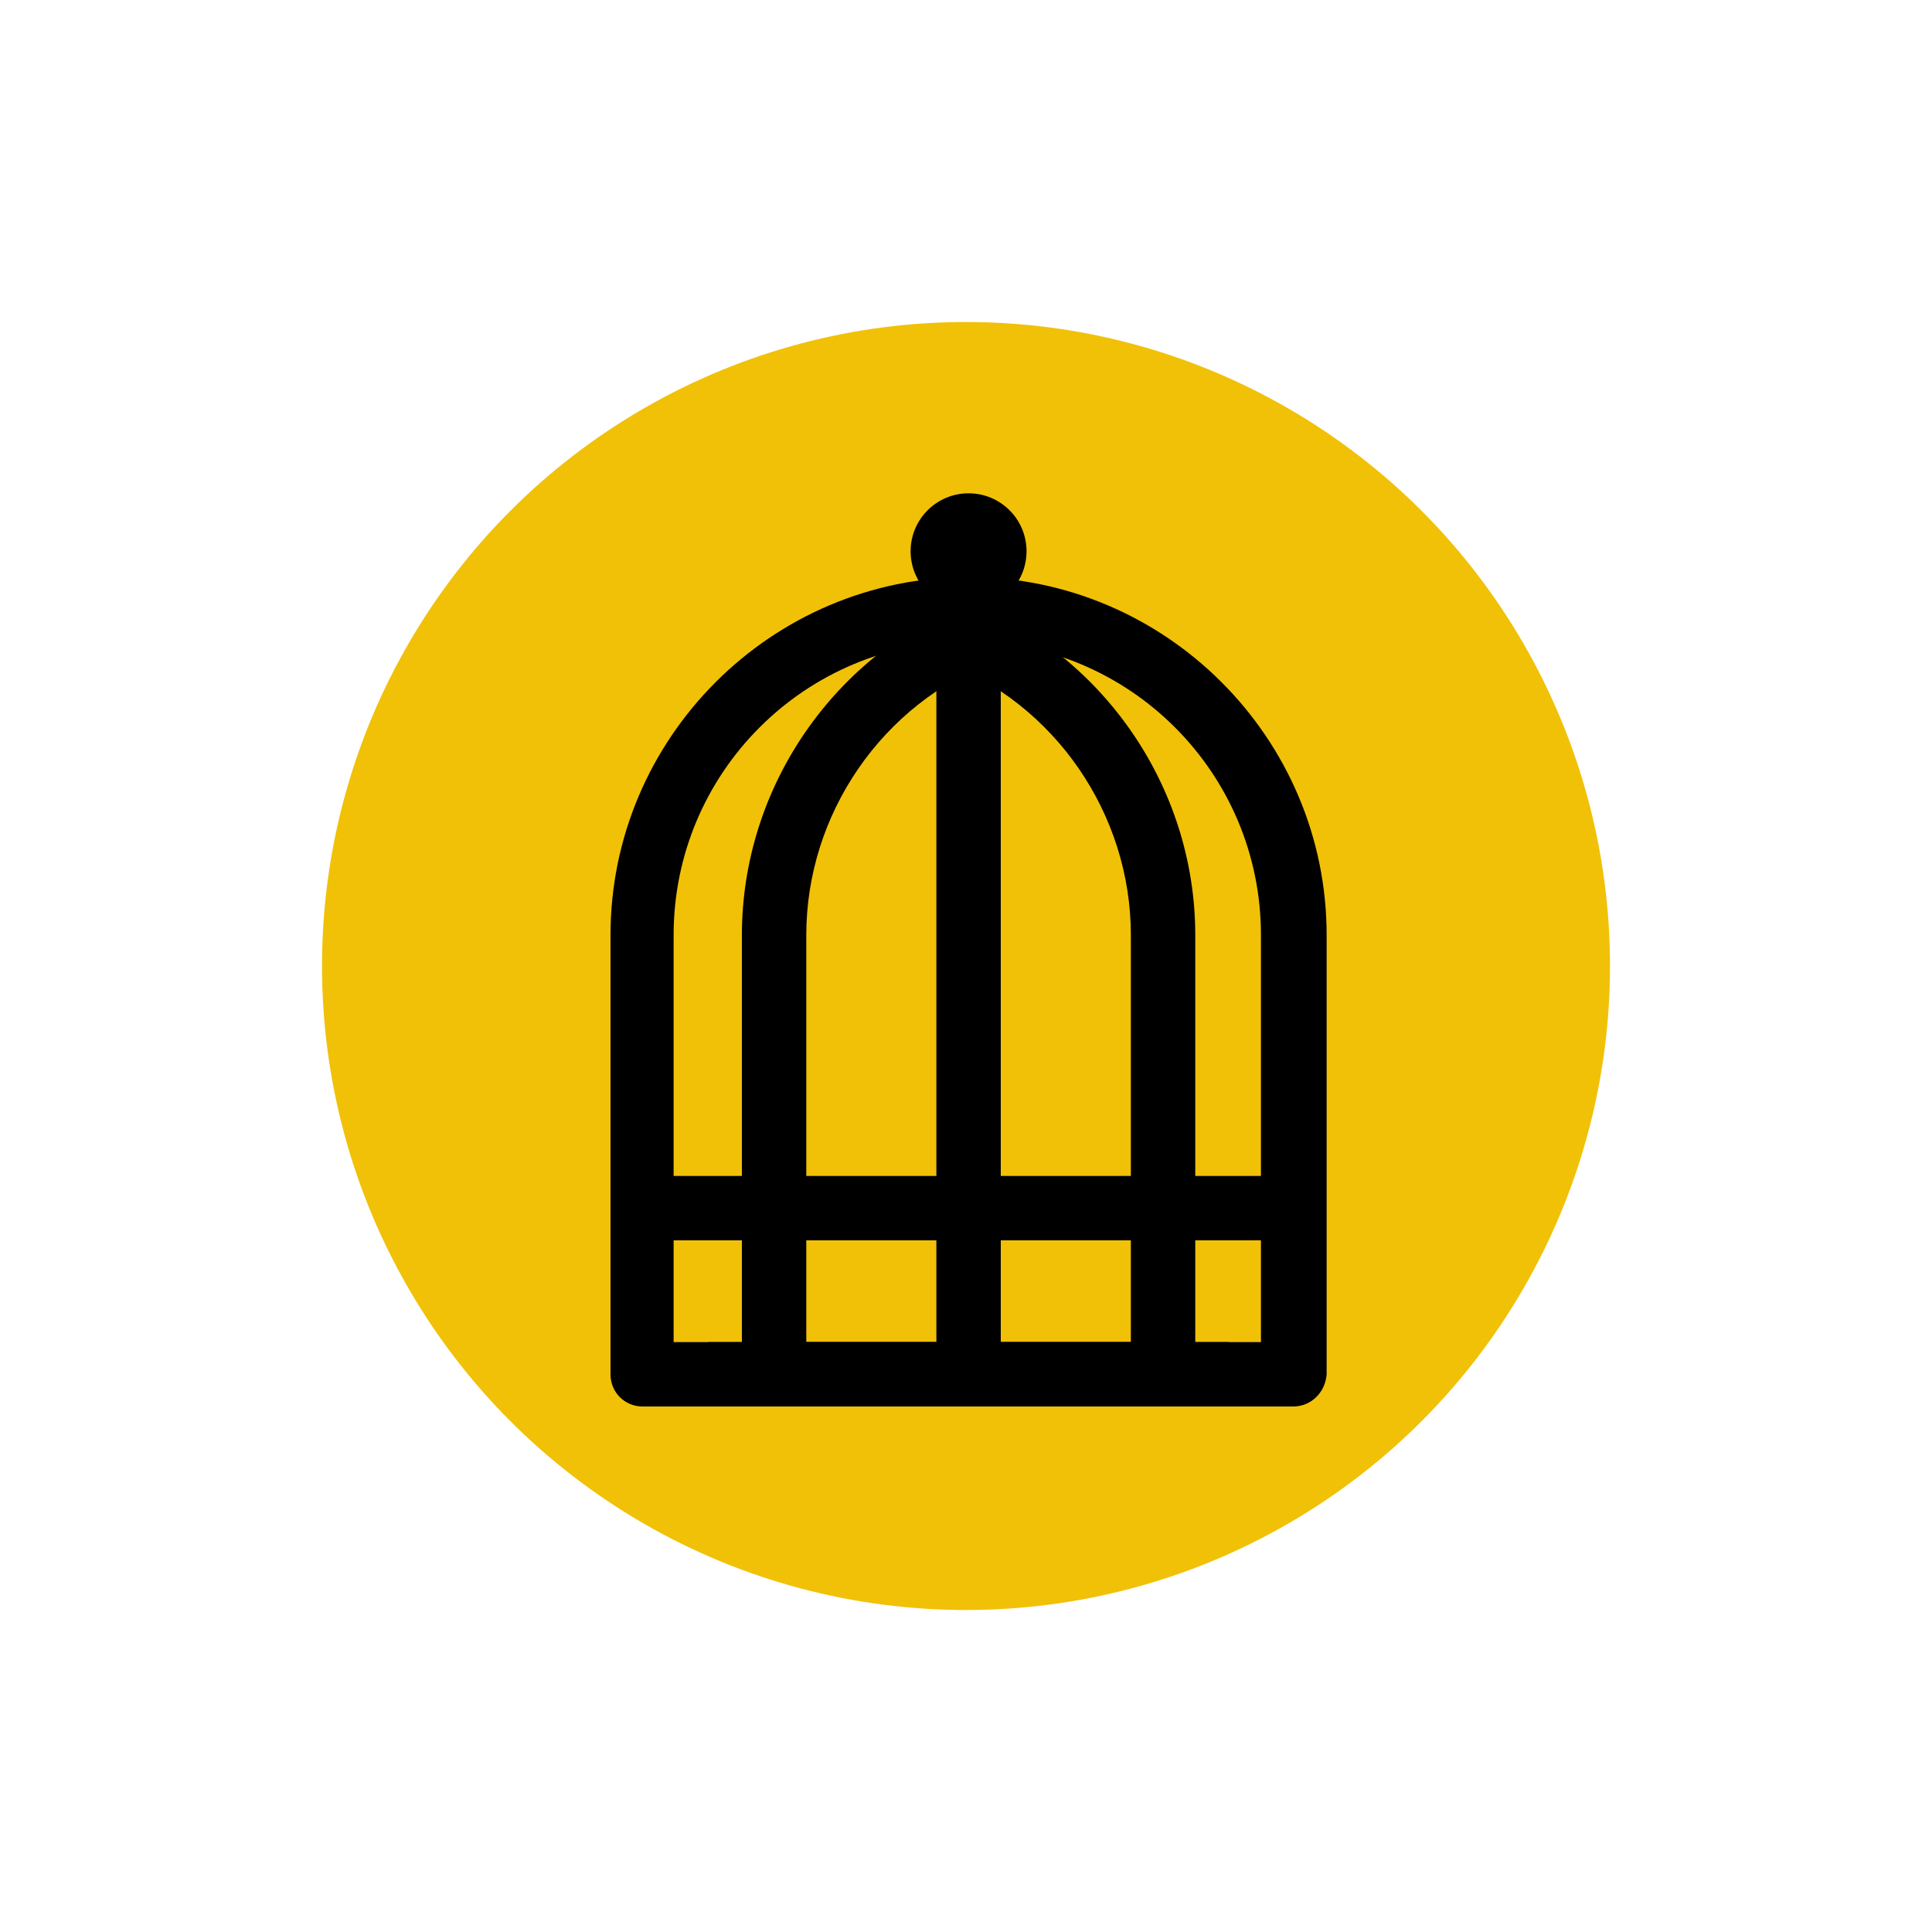
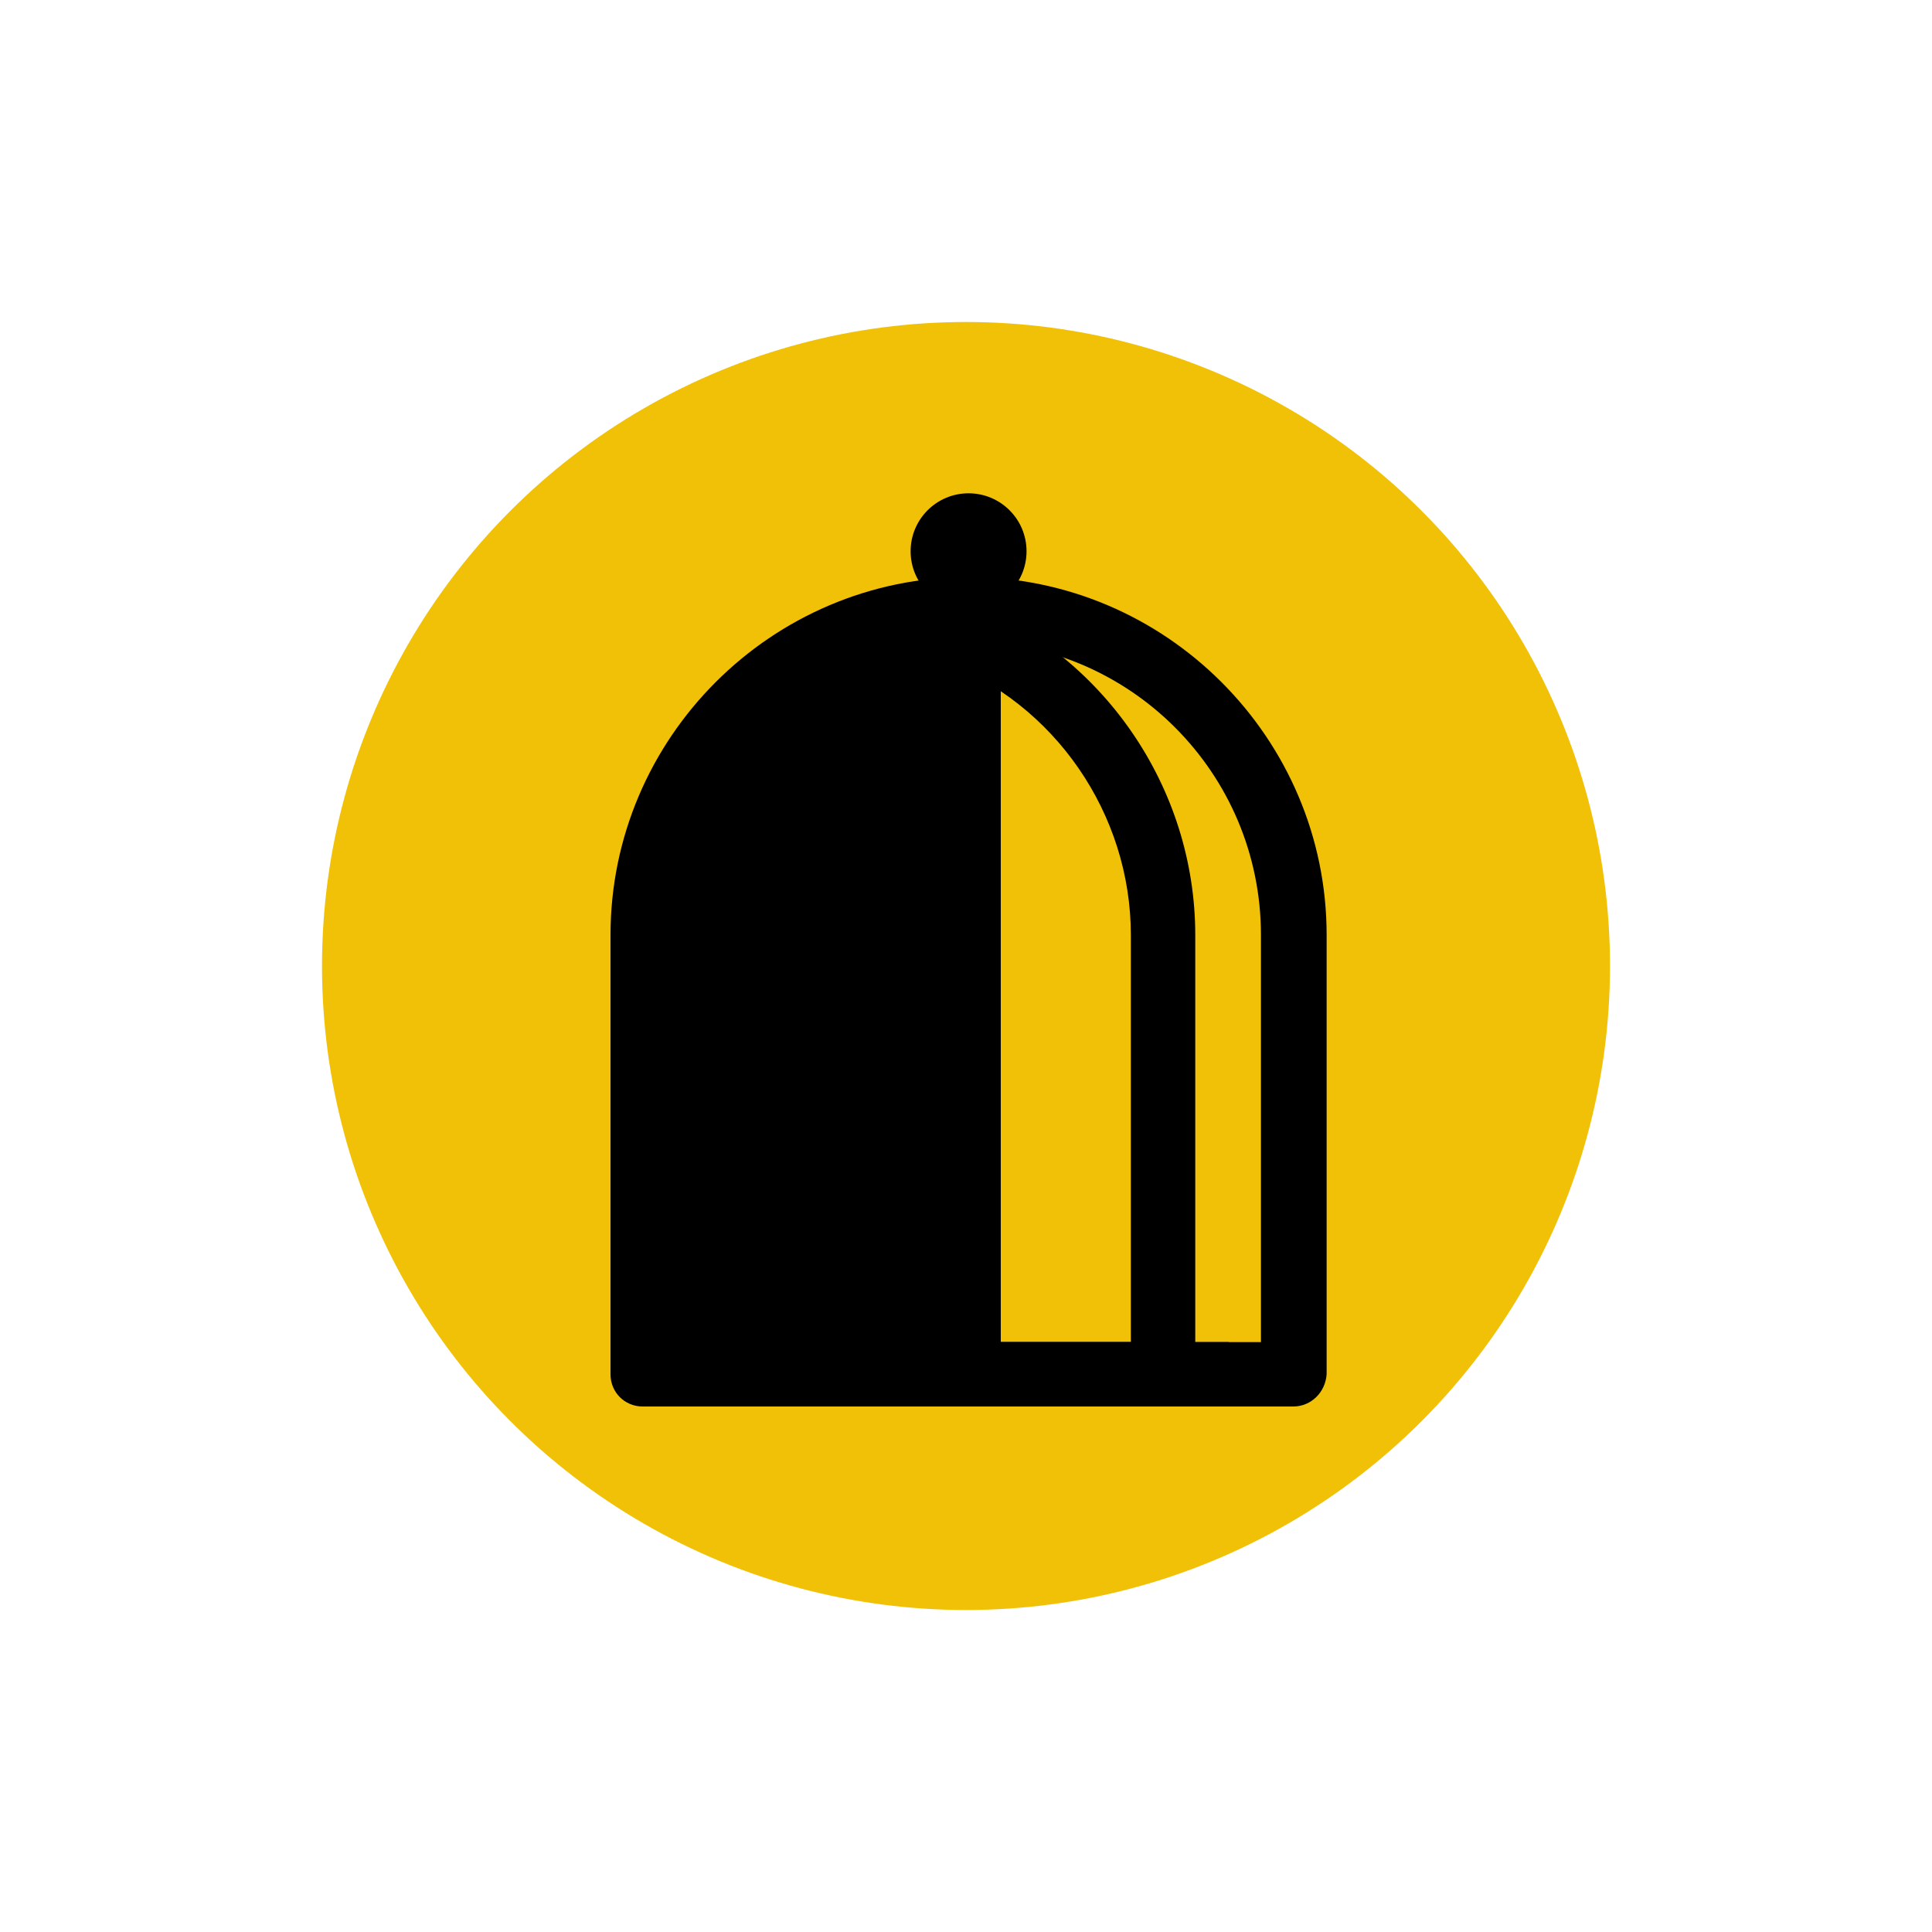
<svg xmlns="http://www.w3.org/2000/svg" id="Livello_1" x="0px" y="0px" viewBox="0 0 150 150" style="enable-background:new 0 0 150 150;" xml:space="preserve">
  <style type="text/css"> .st0{fill:#F0C107;} </style>
  <g id="XMLID_16_">
    <circle id="XMLID_8_" class="st0" cx="75" cy="75" r="50" />
    <g id="XMLID_1_">
      <g id="XMLID_7_">
-         <path id="XMLID_13_" d="M100.4,109.2H49.9c-1.4,0-2.5-1.1-2.5-2.5V72.6c0-15.3,12.5-27.8,27.8-27.8c15.3,0,27.8,12.5,27.8,27.8 v34.1C102.9,108.1,101.8,109.2,100.4,109.2z M52.4,104.2h45.5V72.6c0-12.6-10.2-22.8-22.8-22.8c-12.6,0-22.8,10.2-22.8,22.8 V104.2z" />
+         <path id="XMLID_13_" d="M100.4,109.2H49.9c-1.4,0-2.5-1.1-2.5-2.5V72.6c0-15.3,12.5-27.8,27.8-27.8c15.3,0,27.8,12.5,27.8,27.8 v34.1C102.9,108.1,101.8,109.2,100.4,109.2z M52.4,104.2h45.5V72.6c0-12.6-10.2-22.8-22.8-22.8V104.2z" />
      </g>
      <g id="XMLID_6_">
        <path id="XMLID_12_" d="M92.8,109.2H55v-5h32.8V72.6c0-9.4-5.9-18-14.7-21.3c-0.8-0.3-1.7-0.6-2.6-0.8l1.2-4.9 c1.1,0.3,2.1,0.6,3.2,1c10.7,4.1,17.9,14.5,17.9,26V109.2z" />
      </g>
      <g id="XMLID_5_">
        <path id="XMLID_11_" d="M95.3,109.2H57.6V72.6c0-11.5,7.2-21.9,17.9-26c1-0.4,2.1-0.7,3.2-1l1.2,4.9c-0.9,0.2-1.7,0.5-2.6,0.8 c-8.8,3.3-14.7,11.9-14.7,21.3v31.6h32.8V109.2z" />
      </g>
      <circle id="XMLID_4_" cx="75.2" cy="42.8" r="4.5" />
      <g id="XMLID_3_">
-         <rect id="XMLID_9_" x="49.9" y="91.3" width="50.5" height="5" />
-       </g>
+         </g>
      <g id="XMLID_2_">
        <rect id="XMLID_10_" x="72.7" y="44.6" width="5" height="62.1" />
      </g>
    </g>
  </g>
</svg>